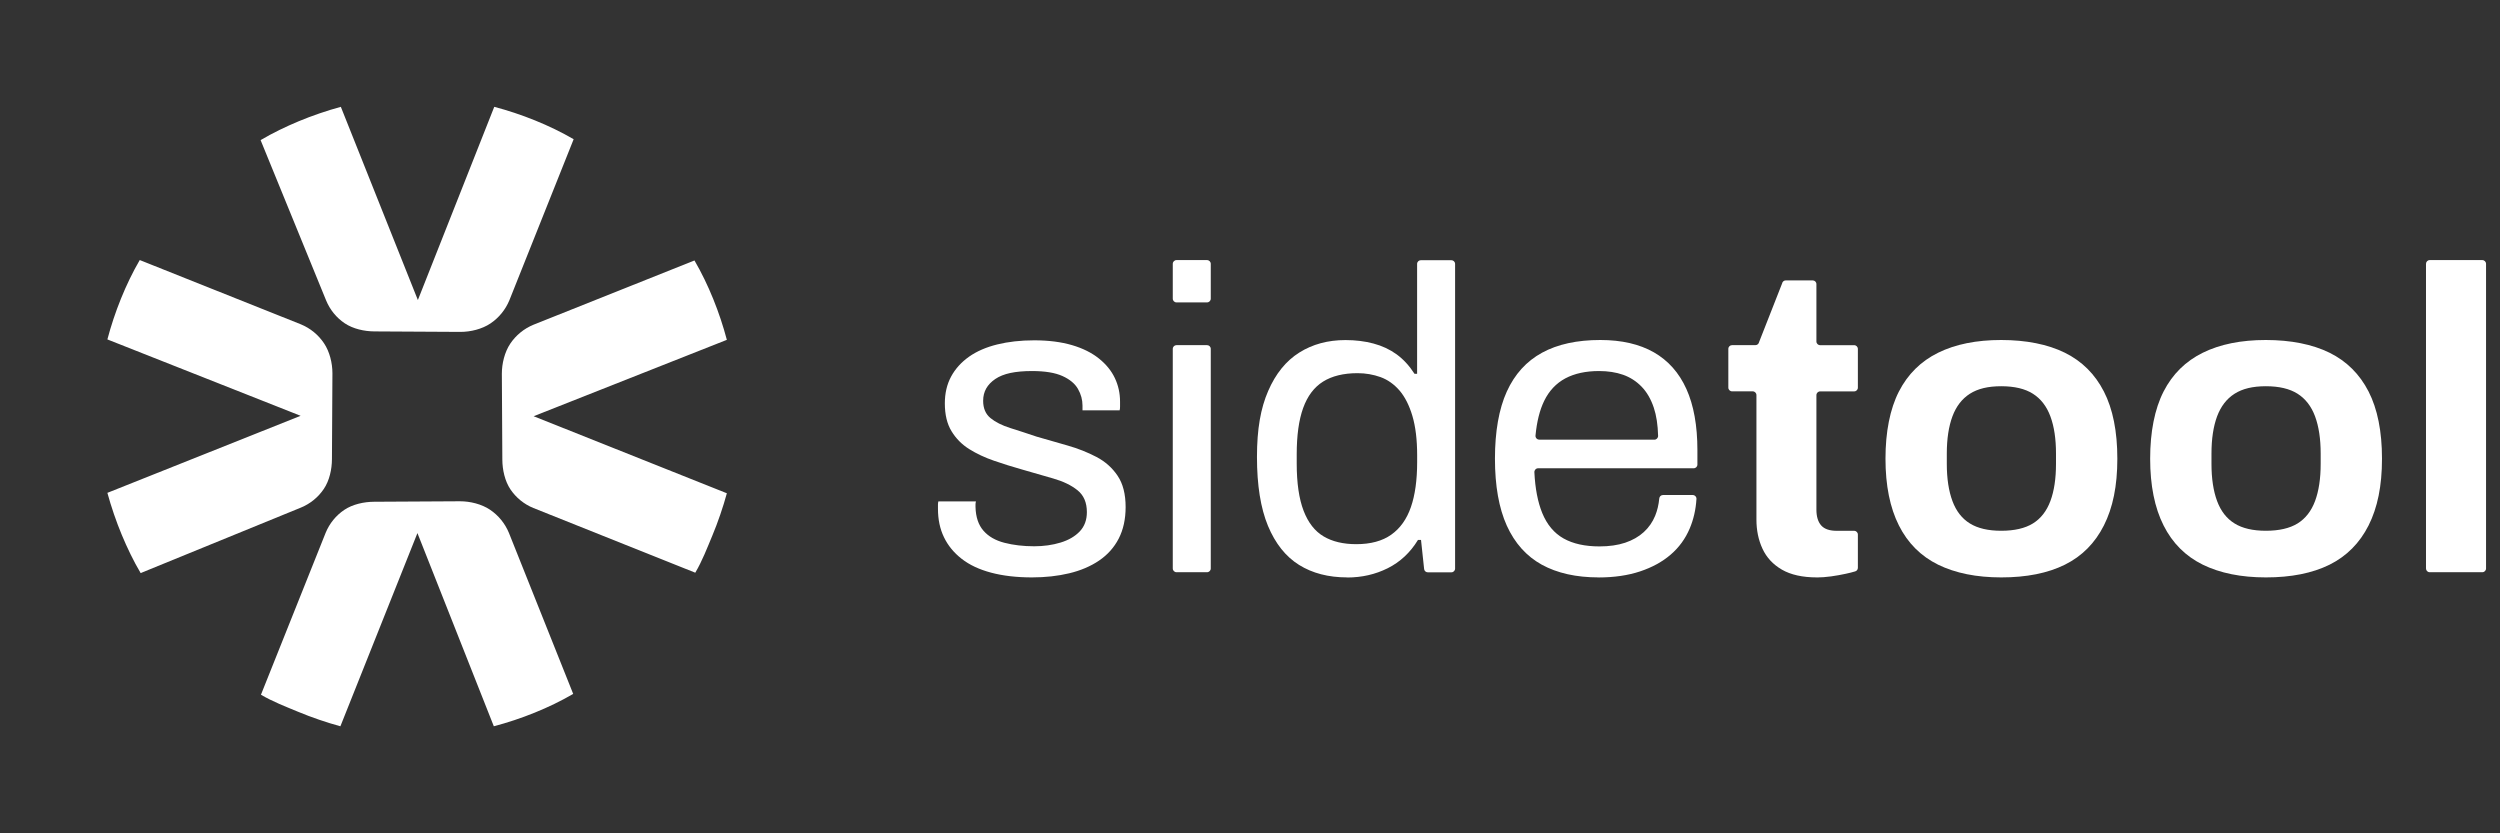
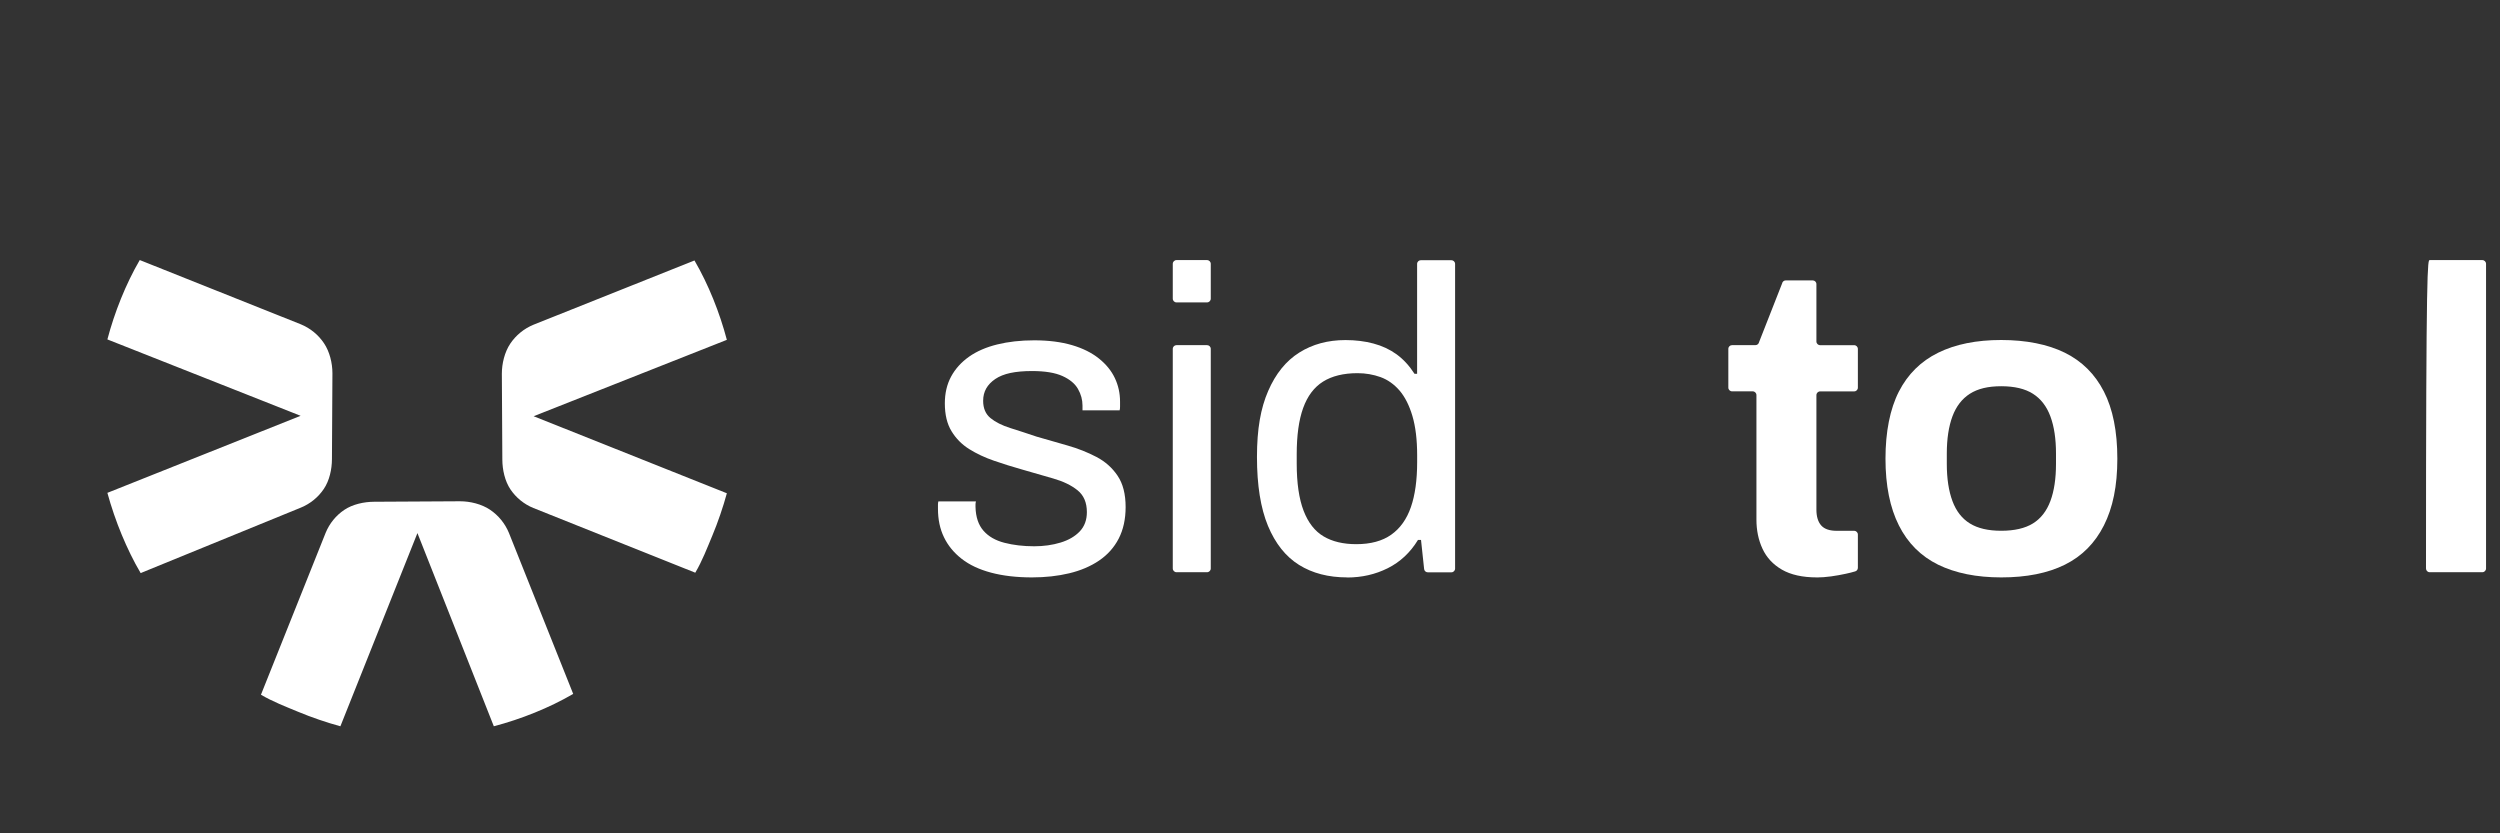
<svg xmlns="http://www.w3.org/2000/svg" width="108" height="36" viewBox="0 0 108 36" fill="none">
  <rect x="0" y="0" width="108" height="36" fill="#333333" stroke="none" />
  <path d="M44.586 24.944C43.914 24.944 43.323 24.875 42.813 24.738C42.303 24.602 41.881 24.404 41.544 24.141C41.207 23.878 40.953 23.569 40.78 23.209C40.605 22.849 40.52 22.438 40.52 21.979V21.801C40.52 21.745 40.526 21.699 40.538 21.66H42.16C42.149 21.711 42.142 21.752 42.142 21.789V21.902C42.153 22.338 42.269 22.68 42.486 22.927C42.703 23.176 43.005 23.349 43.39 23.448C43.776 23.548 44.205 23.599 44.678 23.599C45.089 23.599 45.467 23.545 45.816 23.439C46.164 23.333 46.441 23.172 46.647 22.955C46.852 22.738 46.953 22.461 46.953 22.124C46.953 21.713 46.819 21.399 46.552 21.182C46.284 20.965 45.933 20.795 45.497 20.67C45.061 20.545 44.609 20.416 44.136 20.278C43.739 20.165 43.34 20.042 42.943 19.904C42.546 19.768 42.188 19.599 41.87 19.401C41.553 19.202 41.297 18.944 41.106 18.628C40.912 18.312 40.817 17.91 40.817 17.425C40.817 16.989 40.907 16.604 41.087 16.269C41.267 15.935 41.526 15.649 41.86 15.411C42.195 15.175 42.603 14.998 43.081 14.88C43.559 14.762 44.092 14.702 44.676 14.702C45.297 14.702 45.841 14.772 46.307 14.908C46.773 15.044 47.161 15.238 47.473 15.487C47.784 15.736 48.013 16.018 48.163 16.336C48.313 16.652 48.386 16.992 48.386 17.352V17.566C48.386 17.635 48.38 17.689 48.368 17.725H46.764V17.52C46.764 17.271 46.7 17.033 46.568 16.802C46.437 16.572 46.213 16.387 45.897 16.244C45.58 16.101 45.142 16.029 44.581 16.029C44.221 16.029 43.91 16.057 43.649 16.112C43.388 16.168 43.171 16.255 42.996 16.373C42.823 16.491 42.691 16.627 42.603 16.784C42.516 16.939 42.472 17.116 42.472 17.315C42.472 17.638 42.578 17.887 42.788 18.06C43 18.233 43.282 18.376 43.637 18.489C43.993 18.6 44.373 18.725 44.784 18.863C45.22 18.988 45.663 19.115 46.118 19.246C46.573 19.375 46.988 19.542 47.367 19.74C47.745 19.939 48.05 20.209 48.28 20.552C48.511 20.894 48.627 21.344 48.627 21.905C48.627 22.426 48.527 22.881 48.329 23.266C48.13 23.652 47.846 23.968 47.48 24.217C47.113 24.466 46.683 24.648 46.192 24.766C45.7 24.884 45.163 24.944 44.579 24.944H44.586Z" fill="white" />
  <path d="M50.664 12.902V11.398C50.664 11.308 50.736 11.236 50.826 11.236H52.143C52.233 11.236 52.305 11.308 52.305 11.398V12.902C52.305 12.992 52.233 13.064 52.143 13.064H50.826C50.736 13.064 50.664 12.992 50.664 12.902ZM50.664 24.558V15.071C50.664 14.981 50.736 14.91 50.826 14.91H52.143C52.233 14.91 52.305 14.981 52.305 15.071V24.558C52.305 24.648 52.233 24.72 52.143 24.72H50.826C50.736 24.72 50.664 24.648 50.664 24.558Z" fill="white" />
  <path d="M58.199 24.944C57.391 24.944 56.696 24.764 56.119 24.404C55.542 24.044 55.095 23.481 54.776 22.717C54.46 21.953 54.301 20.961 54.301 19.742C54.301 18.524 54.462 17.635 54.785 16.89C55.108 16.144 55.556 15.591 56.129 15.231C56.701 14.871 57.365 14.691 58.125 14.691C58.561 14.691 58.965 14.741 59.336 14.841C59.71 14.94 60.042 15.097 60.333 15.307C60.624 15.519 60.882 15.798 61.106 16.147H61.219V11.402C61.219 11.312 61.291 11.241 61.381 11.241H62.699C62.788 11.241 62.86 11.312 62.86 11.402V24.563C62.86 24.653 62.788 24.724 62.699 24.724H61.681C61.598 24.724 61.529 24.662 61.522 24.581L61.388 23.326H61.256C60.922 23.873 60.485 24.281 59.95 24.547C59.415 24.814 58.831 24.948 58.196 24.948L58.199 24.944ZM58.591 23.508C59.212 23.508 59.717 23.372 60.102 23.098C60.488 22.825 60.772 22.426 60.952 21.904C61.132 21.383 61.221 20.737 61.221 19.964V19.666C61.221 18.994 61.152 18.429 61.016 17.97C60.88 17.511 60.693 17.144 60.458 16.869C60.222 16.597 59.948 16.403 59.636 16.29C59.325 16.179 58.995 16.121 58.648 16.121C58.039 16.121 57.541 16.244 57.155 16.486C56.77 16.728 56.484 17.107 56.297 17.624C56.11 18.141 56.018 18.808 56.018 19.629V20.021C56.018 20.866 56.117 21.547 56.315 22.064C56.514 22.581 56.802 22.95 57.183 23.174C57.562 23.398 58.032 23.508 58.591 23.508Z" fill="white" />
-   <path d="M69.059 24.944C68.09 24.944 67.27 24.759 66.606 24.395C65.941 24.028 65.438 23.465 65.094 22.708C64.753 21.951 64.582 20.986 64.582 19.816C64.582 18.646 64.753 17.668 65.094 16.915C65.436 16.163 65.944 15.605 66.615 15.238C67.287 14.871 68.127 14.688 69.133 14.688C70.054 14.688 70.824 14.866 71.445 15.219C72.066 15.575 72.537 16.103 72.853 16.805C73.169 17.506 73.328 18.388 73.328 19.445V20.068C73.328 20.158 73.257 20.229 73.167 20.229H66.447C66.354 20.229 66.281 20.308 66.285 20.4C66.32 21.106 66.433 21.692 66.624 22.161C66.83 22.664 67.137 23.031 67.547 23.262C67.958 23.492 68.473 23.605 69.096 23.605C69.518 23.605 69.887 23.552 70.206 23.446C70.522 23.34 70.79 23.188 71.009 22.989C71.226 22.791 71.392 22.553 71.503 22.281C71.597 22.05 71.655 21.801 71.68 21.535C71.687 21.452 71.754 21.385 71.84 21.385H73.125C73.217 21.385 73.294 21.464 73.287 21.556C73.259 22.013 73.162 22.438 72.996 22.83C72.809 23.271 72.537 23.647 72.174 23.959C71.814 24.27 71.371 24.512 70.85 24.685C70.328 24.858 69.731 24.946 69.059 24.946V24.944ZM66.495 18.995H71.468C71.558 18.995 71.632 18.919 71.63 18.828C71.618 18.353 71.556 17.949 71.445 17.615C71.32 17.241 71.143 16.936 70.914 16.701C70.684 16.465 70.416 16.295 70.114 16.189C69.809 16.082 69.463 16.029 69.077 16.029C68.505 16.029 68.02 16.135 67.624 16.345C67.227 16.558 66.922 16.881 66.71 17.315C66.516 17.712 66.391 18.212 66.334 18.815C66.324 18.909 66.4 18.992 66.495 18.992V18.995Z" fill="white" />
  <path d="M78.49 24.944C77.869 24.944 77.364 24.831 76.979 24.609C76.593 24.385 76.314 24.083 76.139 23.704C75.963 23.326 75.878 22.906 75.878 22.445V17.068C75.878 16.978 75.806 16.906 75.716 16.906H74.826C74.736 16.906 74.664 16.834 74.664 16.744V15.071C74.664 14.981 74.736 14.91 74.826 14.91H75.834C75.912 14.91 75.979 14.854 75.993 14.776L76.986 12.247C76.999 12.171 77.066 12.113 77.145 12.113H78.308C78.398 12.113 78.469 12.184 78.469 12.274V14.751C78.469 14.841 78.541 14.912 78.631 14.912H80.099C80.189 14.912 80.26 14.984 80.26 15.074V16.747C80.26 16.837 80.189 16.908 80.099 16.908H78.631C78.541 16.908 78.469 16.98 78.469 17.07V22.018C78.469 22.315 78.539 22.544 78.675 22.698C78.811 22.853 79.035 22.931 79.346 22.931H80.099C80.189 22.931 80.26 23.003 80.26 23.093V24.528C80.26 24.6 80.216 24.662 80.147 24.683C80.025 24.72 79.889 24.755 79.736 24.787C79.538 24.831 79.326 24.868 79.102 24.9C78.878 24.93 78.672 24.946 78.486 24.946L78.49 24.944Z" fill="white" />
  <path d="M86.452 24.944C85.383 24.944 84.474 24.759 83.728 24.395C82.983 24.028 82.415 23.462 82.032 22.698C81.647 21.935 81.453 20.972 81.453 19.816C81.453 18.66 81.647 17.668 82.032 16.915C82.418 16.163 82.983 15.605 83.728 15.238C84.474 14.871 85.381 14.688 86.452 14.688C87.522 14.688 88.462 14.873 89.202 15.238C89.943 15.605 90.504 16.163 90.889 16.915C91.275 17.668 91.469 18.635 91.469 19.816C91.469 20.998 91.275 21.932 90.889 22.698C90.504 23.462 89.941 24.028 89.202 24.395C88.462 24.762 87.545 24.944 86.452 24.944ZM86.452 22.929C87.024 22.929 87.481 22.823 87.822 22.613C88.164 22.401 88.415 22.078 88.577 21.644C88.739 21.21 88.819 20.675 88.819 20.04V19.592C88.819 18.958 88.739 18.425 88.577 17.988C88.415 17.552 88.164 17.227 87.822 17.01C87.481 16.793 87.024 16.685 86.452 16.685C85.879 16.685 85.441 16.793 85.099 17.01C84.758 17.227 84.506 17.555 84.345 17.988C84.183 18.425 84.102 18.958 84.102 19.592V20.04C84.102 20.675 84.183 21.208 84.345 21.644C84.506 22.08 84.758 22.403 85.099 22.613C85.441 22.825 85.893 22.929 86.452 22.929Z" fill="white" />
-   <path d="M97.885 24.944C96.817 24.944 95.907 24.759 95.162 24.395C94.417 24.028 93.849 23.462 93.466 22.698C93.081 21.935 92.887 20.972 92.887 19.816C92.887 18.66 93.081 17.668 93.466 16.915C93.851 16.163 94.417 15.605 95.162 15.238C95.907 14.871 96.814 14.688 97.885 14.688C98.956 14.688 99.895 14.873 100.636 15.238C101.377 15.605 101.937 16.163 102.323 16.915C102.708 17.668 102.902 18.635 102.902 19.816C102.902 20.998 102.708 21.932 102.323 22.698C101.937 23.462 101.374 24.028 100.636 24.395C99.895 24.762 98.979 24.944 97.885 24.944ZM97.885 22.929C98.457 22.929 98.914 22.823 99.256 22.613C99.597 22.401 99.849 22.078 100.011 21.644C100.172 21.21 100.253 20.675 100.253 20.04V19.592C100.253 18.958 100.172 18.425 100.011 17.988C99.849 17.552 99.597 17.227 99.256 17.01C98.914 16.793 98.457 16.685 97.885 16.685C97.313 16.685 96.874 16.793 96.533 17.01C96.191 17.227 95.94 17.555 95.778 17.988C95.617 18.425 95.536 18.958 95.536 19.592V20.04C95.536 20.675 95.617 21.208 95.778 21.644C95.94 22.08 96.191 22.403 96.533 22.613C96.874 22.825 97.327 22.929 97.885 22.929Z" fill="white" />
-   <path d="M104.803 24.558V11.398C104.803 11.308 104.874 11.236 104.964 11.236H107.235C107.325 11.236 107.397 11.308 107.397 11.398V24.558C107.397 24.648 107.325 24.72 107.235 24.72H104.964C104.874 24.72 104.803 24.648 104.803 24.558Z" fill="white" />
+   <path d="M104.803 24.558C104.803 11.308 104.874 11.236 104.964 11.236H107.235C107.325 11.236 107.397 11.308 107.397 11.398V24.558C107.397 24.648 107.325 24.72 107.235 24.72H104.964C104.874 24.72 104.803 24.648 104.803 24.558Z" fill="white" />
  <path d="M24.762 29.977C23.721 30.584 22.498 31.069 21.333 31.375L18.033 23.029L14.705 31.375C14.123 31.218 13.443 30.985 12.886 30.752C12.333 30.522 11.79 30.316 11.273 30.012L14.068 23.017C14.234 22.613 14.513 22.269 14.873 22.027C15.233 21.785 15.723 21.678 16.157 21.676L19.872 21.655C20.31 21.655 20.804 21.775 21.169 22.02C21.533 22.265 21.817 22.613 21.986 23.022L24.762 29.977Z" fill="white" />
-   <path d="M24.781 6.014C23.74 5.407 22.517 4.922 21.352 4.615L18.052 12.962L14.724 4.615C14.142 4.772 13.462 5.005 12.905 5.238C12.352 5.469 11.775 5.746 11.258 6.053L14.087 12.976C14.253 13.38 14.532 13.724 14.892 13.966C15.252 14.208 15.742 14.315 16.175 14.317L19.891 14.338C20.329 14.338 20.823 14.218 21.188 13.973C21.552 13.728 21.836 13.38 22.005 12.972L24.781 6.016V6.014Z" fill="white" />
  <path d="M30.001 11.252C30.608 12.293 31.093 13.516 31.4 14.681L23.053 17.981L31.4 21.309C31.243 21.891 31.01 22.571 30.777 23.128C30.546 23.681 30.34 24.224 30.036 24.741L23.041 21.946C22.637 21.78 22.294 21.501 22.051 21.141C21.809 20.781 21.703 20.291 21.701 19.858L21.68 16.142C21.68 15.704 21.8 15.21 22.044 14.845C22.289 14.481 22.637 14.197 23.046 14.028L30.001 11.252Z" fill="white" />
  <path d="M6.037 11.234C5.43 12.275 4.946 13.498 4.639 14.663L12.986 17.963L4.639 21.291C4.796 21.872 5.029 22.553 5.262 23.109C5.493 23.663 5.769 24.24 6.076 24.757L12.999 21.928C13.403 21.762 13.747 21.482 13.989 21.122C14.232 20.762 14.338 20.273 14.34 19.839L14.361 16.124C14.361 15.685 14.241 15.191 13.996 14.827C13.752 14.462 13.403 14.178 12.995 14.01L6.037 11.234Z" fill="white" />
</svg>